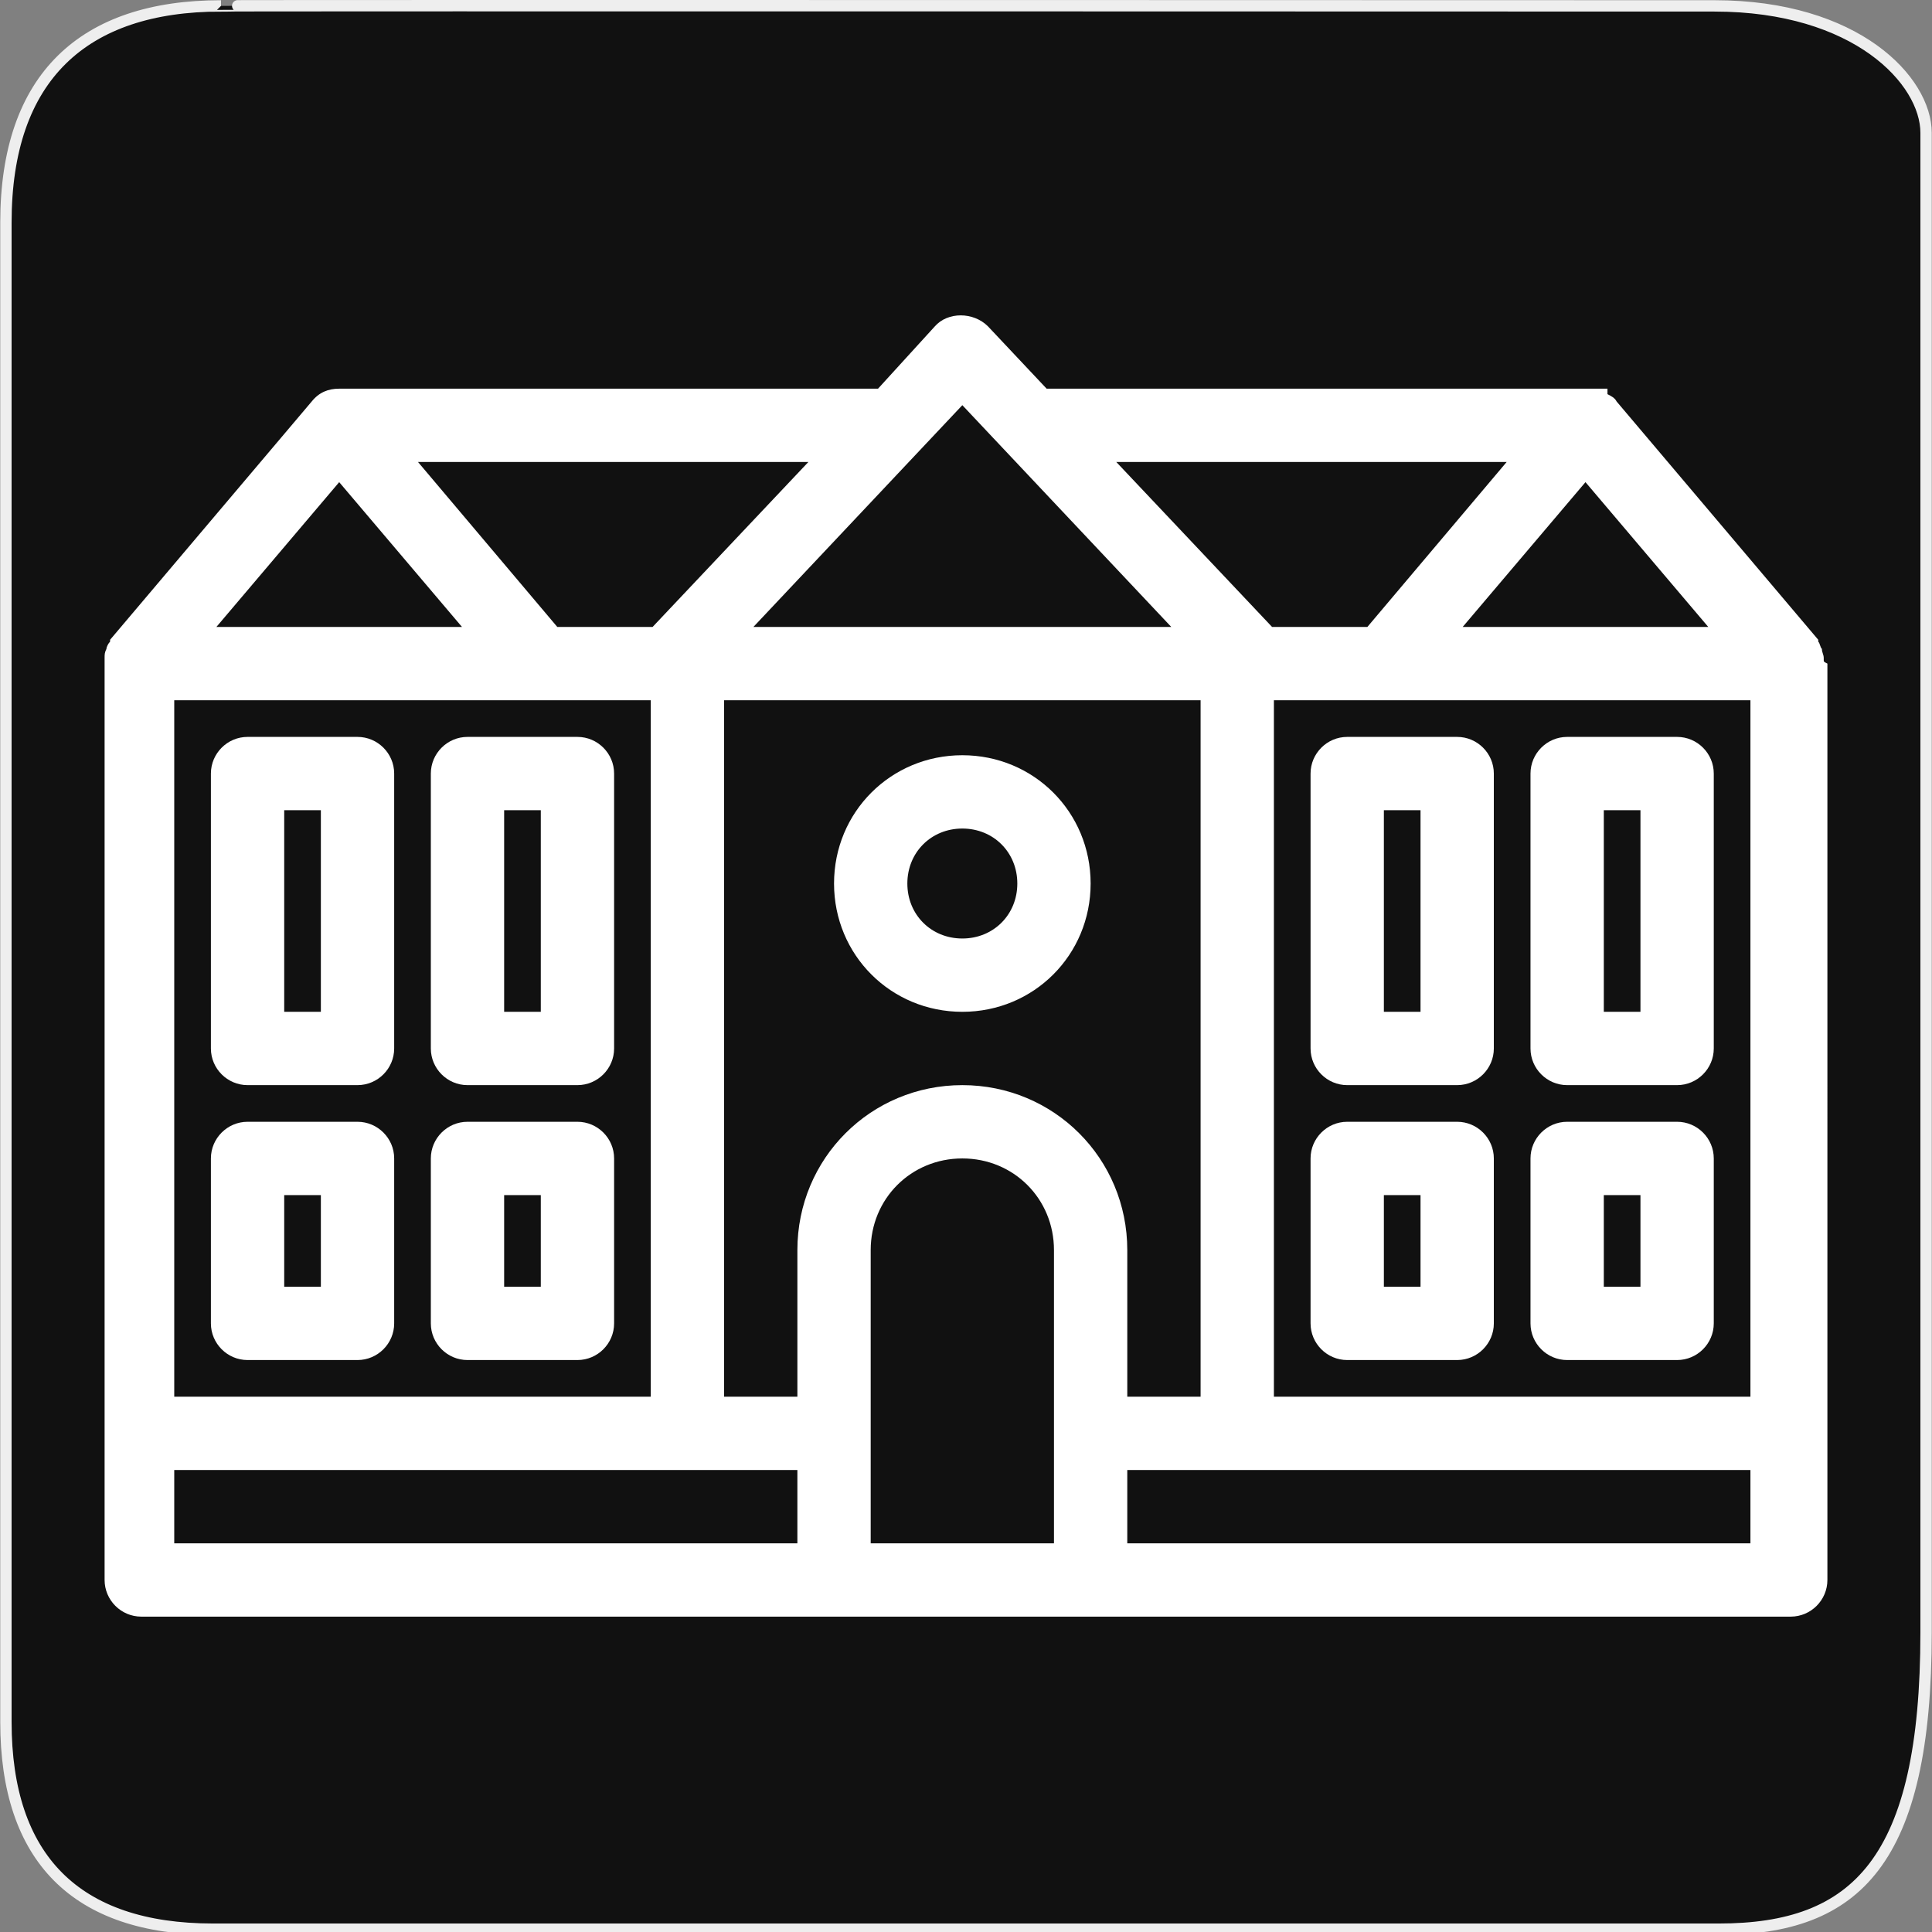
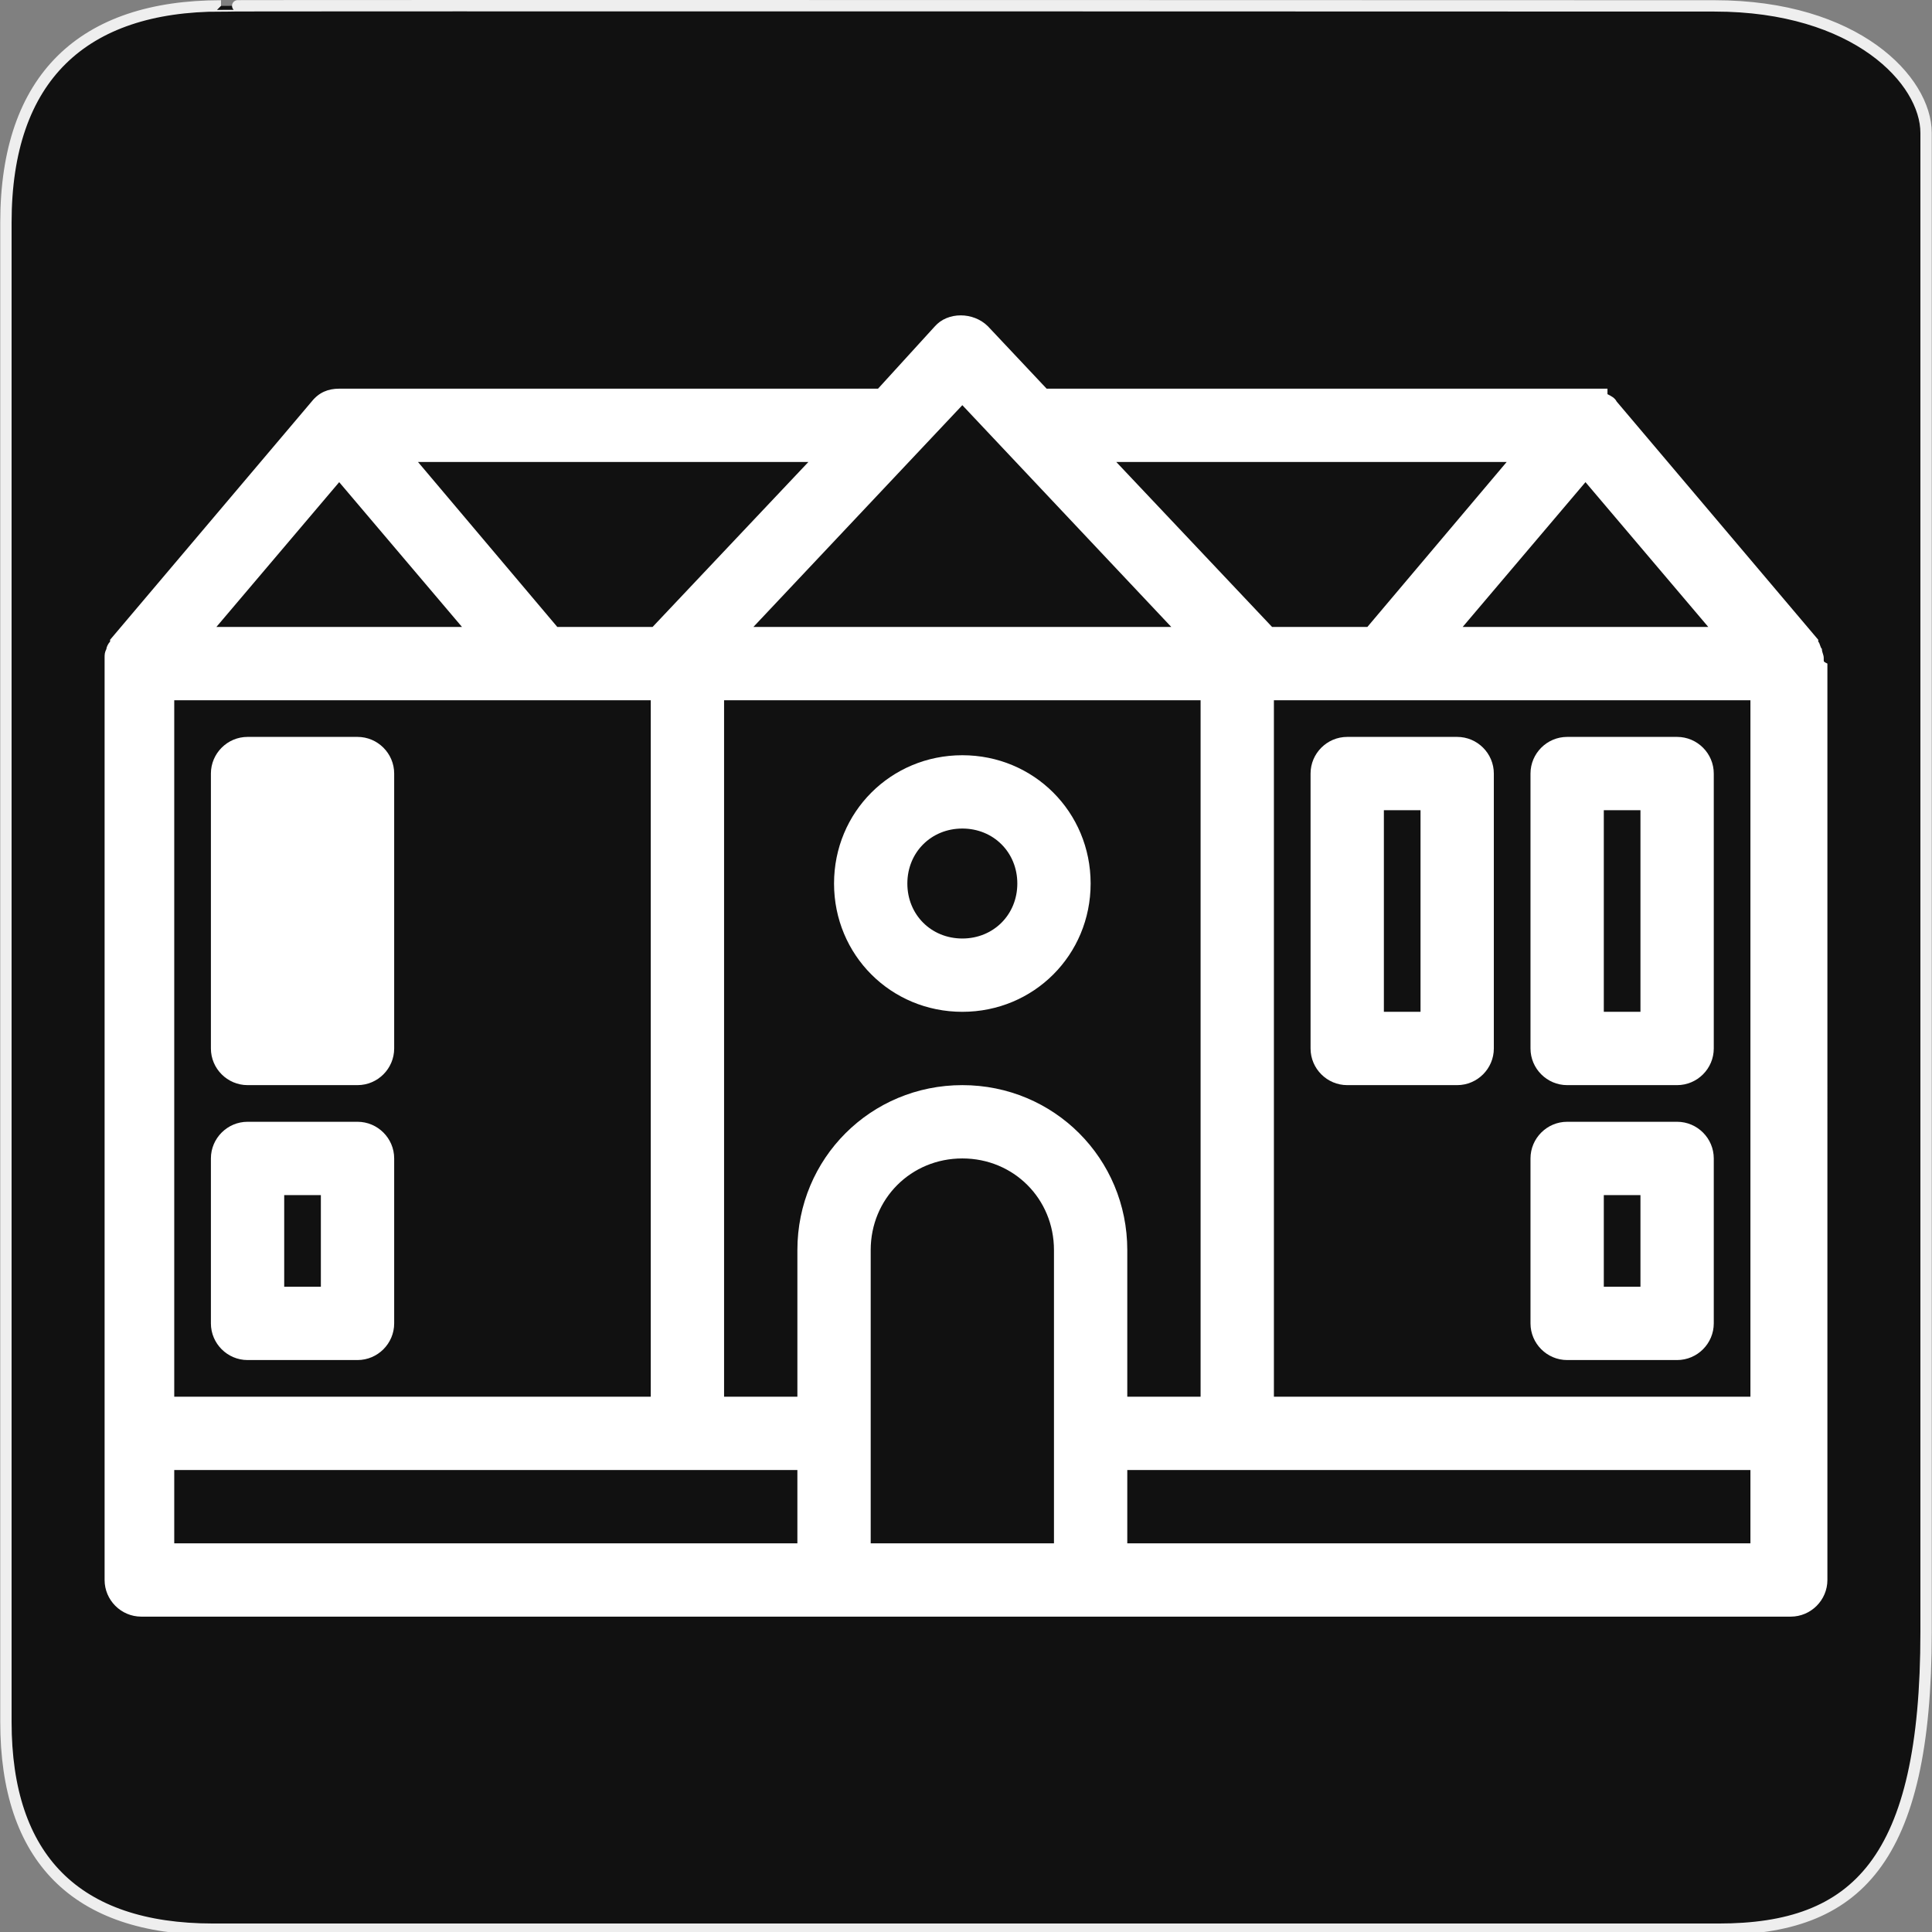
<svg xmlns="http://www.w3.org/2000/svg" xmlns:ns1="http://sodipodi.sourceforge.net/DTD/sodipodi-0.dtd" xmlns:ns2="http://www.inkscape.org/namespaces/inkscape" version="1.1" id="svg2" ns1:version="0.32" ns1:docname="toilets_disabled.svg" ns2:output_extension="org.inkscape.output.svg.inkscape" ns2:version="0.46" ns1:docbase="s:\Data\FacilityIcons" x="0px" y="0px" width="580px" height="580px" viewBox="0 0 580 580" enable-background="new 0 0 580 580" xml:space="preserve">
  <rect x="0" y="0" width="580" height="580" fill="#808080" stroke="none" />
  <ns1:namedview borderopacity="1.0" objecttolerance="10.0" bordercolor="#666666" pagecolor="#ffffff" id="base" ns2:cy="281.19503" showgrid="false" gridtolerance="10.0" guidetolerance="10.0" ns2:zoom="0.92167712" ns2:cx="313.12267" ns2:current-layer="svg2" ns2:window-y="25" ns2:window-x="91" ns2:pageshadow="2" ns2:pageopacity="0.0" ns2:window-height="947" ns2:window-width="1048">
	</ns1:namedview>
  <defs>
    <ns2:perspective id="perspective2441" ns2:vp_x="0 : 290 : 1" ns1:type="inkscape:persp3d" ns2:vp_y="0 : 1000 : 0" ns2:vp_z="580 : 290 : 1" ns2:persp3d-origin="290 : 193.33333 : 1">
		</ns2:perspective>
    <ns2:perspective id="perspective3452" ns2:vp_x="0 : 30 : 1" ns1:type="inkscape:persp3d" ns2:vp_y="0 : 1000 : 0" ns2:vp_z="60 : 30 : 1" ns2:persp3d-origin="30 : 20 : 1">
		</ns2:perspective>
    <ns2:perspective id="perspective4471" ns2:vp_x="0 : 526.18109 : 1" ns1:type="inkscape:persp3d" ns2:vp_y="0 : 1000 : 0" ns2:vp_z="744.09448 : 526.18109 : 1" ns2:persp3d-origin="372.04724 : 350.78739 : 1">
		</ns2:perspective>
    <ns2:perspective id="perspective4668" ns2:vp_x="0 : 6 : 1" ns1:type="inkscape:persp3d" ns2:vp_y="0 : 1000 : 0" ns2:vp_z="12 : 6 : 1" ns2:persp3d-origin="6 : 4 : 1">
		</ns2:perspective>
    <ns2:perspective id="perspective2541" ns2:vp_x="0 : 240 : 1" ns1:type="inkscape:persp3d" ns2:vp_y="0 : 1000 : 0" ns2:vp_z="480 : 240 : 1" ns2:persp3d-origin="240 : 160 : 1">
		</ns2:perspective>
    <ns2:perspective id="perspective6954" ns2:vp_x="0 : 290 : 1" ns1:type="inkscape:persp3d" ns2:vp_y="0 : 1000 : 0" ns2:vp_z="580 : 290 : 1" ns2:persp3d-origin="290 : 193.33333 : 1">
		</ns2:perspective>
    <ns2:perspective id="perspective6807" ns2:vp_x="0 : 29.116032 : 1" ns1:type="inkscape:persp3d" ns2:vp_y="0 : 1000 : 0" ns2:vp_z="58.232063 : 29.116032 : 1" ns2:persp3d-origin="29.116032 : 19.410688 : 1">
		</ns2:perspective>
    <ns2:perspective id="perspective12" ns2:vp_x="0 : 290 : 1" ns1:type="inkscape:persp3d" ns2:vp_y="0 : 1000 : 0" ns2:vp_z="580 : 290 : 1" ns2:persp3d-origin="290 : 193.33333 : 1">
		</ns2:perspective>
  </defs>
  <g id="g1327">
    <path id="path1329" fill="#111111" stroke="#EEEEEE" stroke-width="3.408" d="M66.348,1.768c-41.335,0-64.571,21.371-64.571,65.036   v450.123c0,40.844,20.895,62.229,62.192,62.229h452.024c41.307,0,62.229-20.315,62.229-89.136V39.897   c0-15.694-20.922-38.129-63.521-38.129C514.698,1.768,66.206,1.625,66.348,1.768z" />
  </g>
  <g>
    <path fill="#FFFFFF" d="M547.498,198.115v-0.55c0-1.1-0.55-1.651-0.55-2.751l0,0c-0.55-0.55-0.55-1.651-1.1-2.201c0,0,0,0,0-0.55   l-60.523-71.527c-0.55-1.1-1.651-1.651-2.751-2.201v-1.651H314.209l-17.607-18.707c-4.402-4.402-12.105-4.402-15.956,0   l-17.056,18.707H101.828l0,0c-3.301,0-6.052,1.1-8.253,3.851l-60.523,71.527c0,0,0,0,0,0.55c-0.55,0.55-1.1,1.651-1.1,2.201l0,0   c-0.55,1.1-0.55,1.651-0.55,2.751v0.55c0,0.55,0,0.55,0,1.1V474.32c0,6.052,4.952,11.004,11.004,11.004h209.08h77.029h209.08   c6.052,0,11.004-4.952,11.004-11.004V199.215C547.498,198.665,547.498,198.665,547.498,198.115z M512.835,188.211h-73.728   l36.864-43.467L512.835,188.211z M452.312,138.692l-41.816,49.519h-28.611l-46.768-49.519H452.312z M288.9,121.636l62.724,66.575   H226.176L288.9,121.636z M242.682,138.692l-46.768,49.519h-28.611l-41.816-49.519H242.682z M101.828,144.745l36.864,43.467H64.964   L101.828,144.745z M52.309,210.22h110.042h33.013v209.08H52.309V210.22z M239.381,463.316H52.309v-22.008h187.071V463.316z    M316.41,463.316h-55.021v-88.034c0-15.406,12.105-27.51,27.51-27.51c15.406,0,27.51,12.105,27.51,27.51V463.316z M288.9,325.764   c-27.51,0-49.519,22.008-49.519,49.519v44.017h-22.008V210.22h143.054v209.08h-22.008v-44.017   C338.418,347.772,316.41,325.764,288.9,325.764z M525.49,463.316H338.418v-22.008H525.49V463.316z M525.49,419.299H382.435V210.22   h33.013H525.49V419.299z" />
    <path fill="#FFFFFF" d="M288.9,226.726c-21.458,0-38.515,17.056-38.515,38.515s17.057,38.515,38.515,38.515   c21.458,0,38.515-17.056,38.515-38.515S310.358,226.726,288.9,226.726z M288.9,281.747c-9.354,0-16.506-7.153-16.506-16.506   s7.153-16.506,16.506-16.506c9.354,0,16.506,7.153,16.506,16.506S298.253,281.747,288.9,281.747z" />
    <path fill="#FFFFFF" d="M448.46,232.228c0-6.052-4.952-11.004-11.004-11.004h-33.013c-6.052,0-11.004,4.952-11.004,11.004v82.531   c0,6.052,4.952,11.004,11.004,11.004h33.013c6.052,0,11.004-4.952,11.004-11.004V232.228z M415.448,243.232h11.004v60.523h-11.004   V243.232z" />
    <path fill="#FFFFFF" d="M514.486,232.228c0-6.052-4.952-11.004-11.004-11.004h-33.013c-6.052,0-11.004,4.952-11.004,11.004v82.531   c0,6.052,4.952,11.004,11.004,11.004h33.013c6.052,0,11.004-4.952,11.004-11.004V232.228z M481.473,243.232h11.004v60.523h-11.004   V243.232z" />
-     <path fill="#FFFFFF" d="M448.46,347.772c0-6.052-4.952-11.004-11.004-11.004h-33.013c-6.052,0-11.004,4.952-11.004,11.004v49.519   c0,6.052,4.952,11.004,11.004,11.004h33.013c6.052,0,11.004-4.952,11.004-11.004V347.772z M426.452,386.287h-11.004v-27.51h11.004   V386.287z" />
    <path fill="#FFFFFF" d="M514.486,347.772c0-6.052-4.952-11.004-11.004-11.004h-33.013c-6.052,0-11.004,4.952-11.004,11.004v49.519   c0,6.052,4.952,11.004,11.004,11.004h33.013c6.052,0,11.004-4.952,11.004-11.004V347.772z M492.477,386.287h-11.004v-27.51h11.004   V386.287z" />
-     <path fill="#FFFFFF" d="M118.335,232.228c0-6.052-4.952-11.004-11.004-11.004H74.318c-6.052,0-11.004,4.952-11.004,11.004v82.531   c0,6.052,4.952,11.004,11.004,11.004h33.013c6.052,0,11.004-4.952,11.004-11.004V232.228z M96.326,303.755H85.322v-60.523h11.004   V303.755z" />
-     <path fill="#FFFFFF" d="M184.36,232.228c0-6.052-4.952-11.004-11.004-11.004h-33.013c-6.052,0-11.004,4.952-11.004,11.004v82.531   c0,6.052,4.952,11.004,11.004,11.004h33.013c6.052,0,11.004-4.952,11.004-11.004V232.228z M151.347,243.232h11.004v60.523h-11.004   V243.232z" />
+     <path fill="#FFFFFF" d="M118.335,232.228c0-6.052-4.952-11.004-11.004-11.004H74.318c-6.052,0-11.004,4.952-11.004,11.004v82.531   c0,6.052,4.952,11.004,11.004,11.004h33.013c6.052,0,11.004-4.952,11.004-11.004V232.228z M96.326,303.755H85.322h11.004   V303.755z" />
    <path fill="#FFFFFF" d="M118.335,347.772c0-6.052-4.952-11.004-11.004-11.004H74.318c-6.052,0-11.004,4.952-11.004,11.004v49.519   c0,6.052,4.952,11.004,11.004,11.004h33.013c6.052,0,11.004-4.952,11.004-11.004V347.772z M96.326,386.287H85.322v-27.51h11.004   V386.287z" />
-     <path fill="#FFFFFF" d="M184.36,347.772c0-6.052-4.952-11.004-11.004-11.004h-33.013c-6.052,0-11.004,4.952-11.004,11.004v49.519   c0,6.052,4.952,11.004,11.004,11.004h33.013c6.052,0,11.004-4.952,11.004-11.004V347.772z M162.351,386.287h-11.004v-27.51h11.004   V386.287z" />
  </g>
</svg>